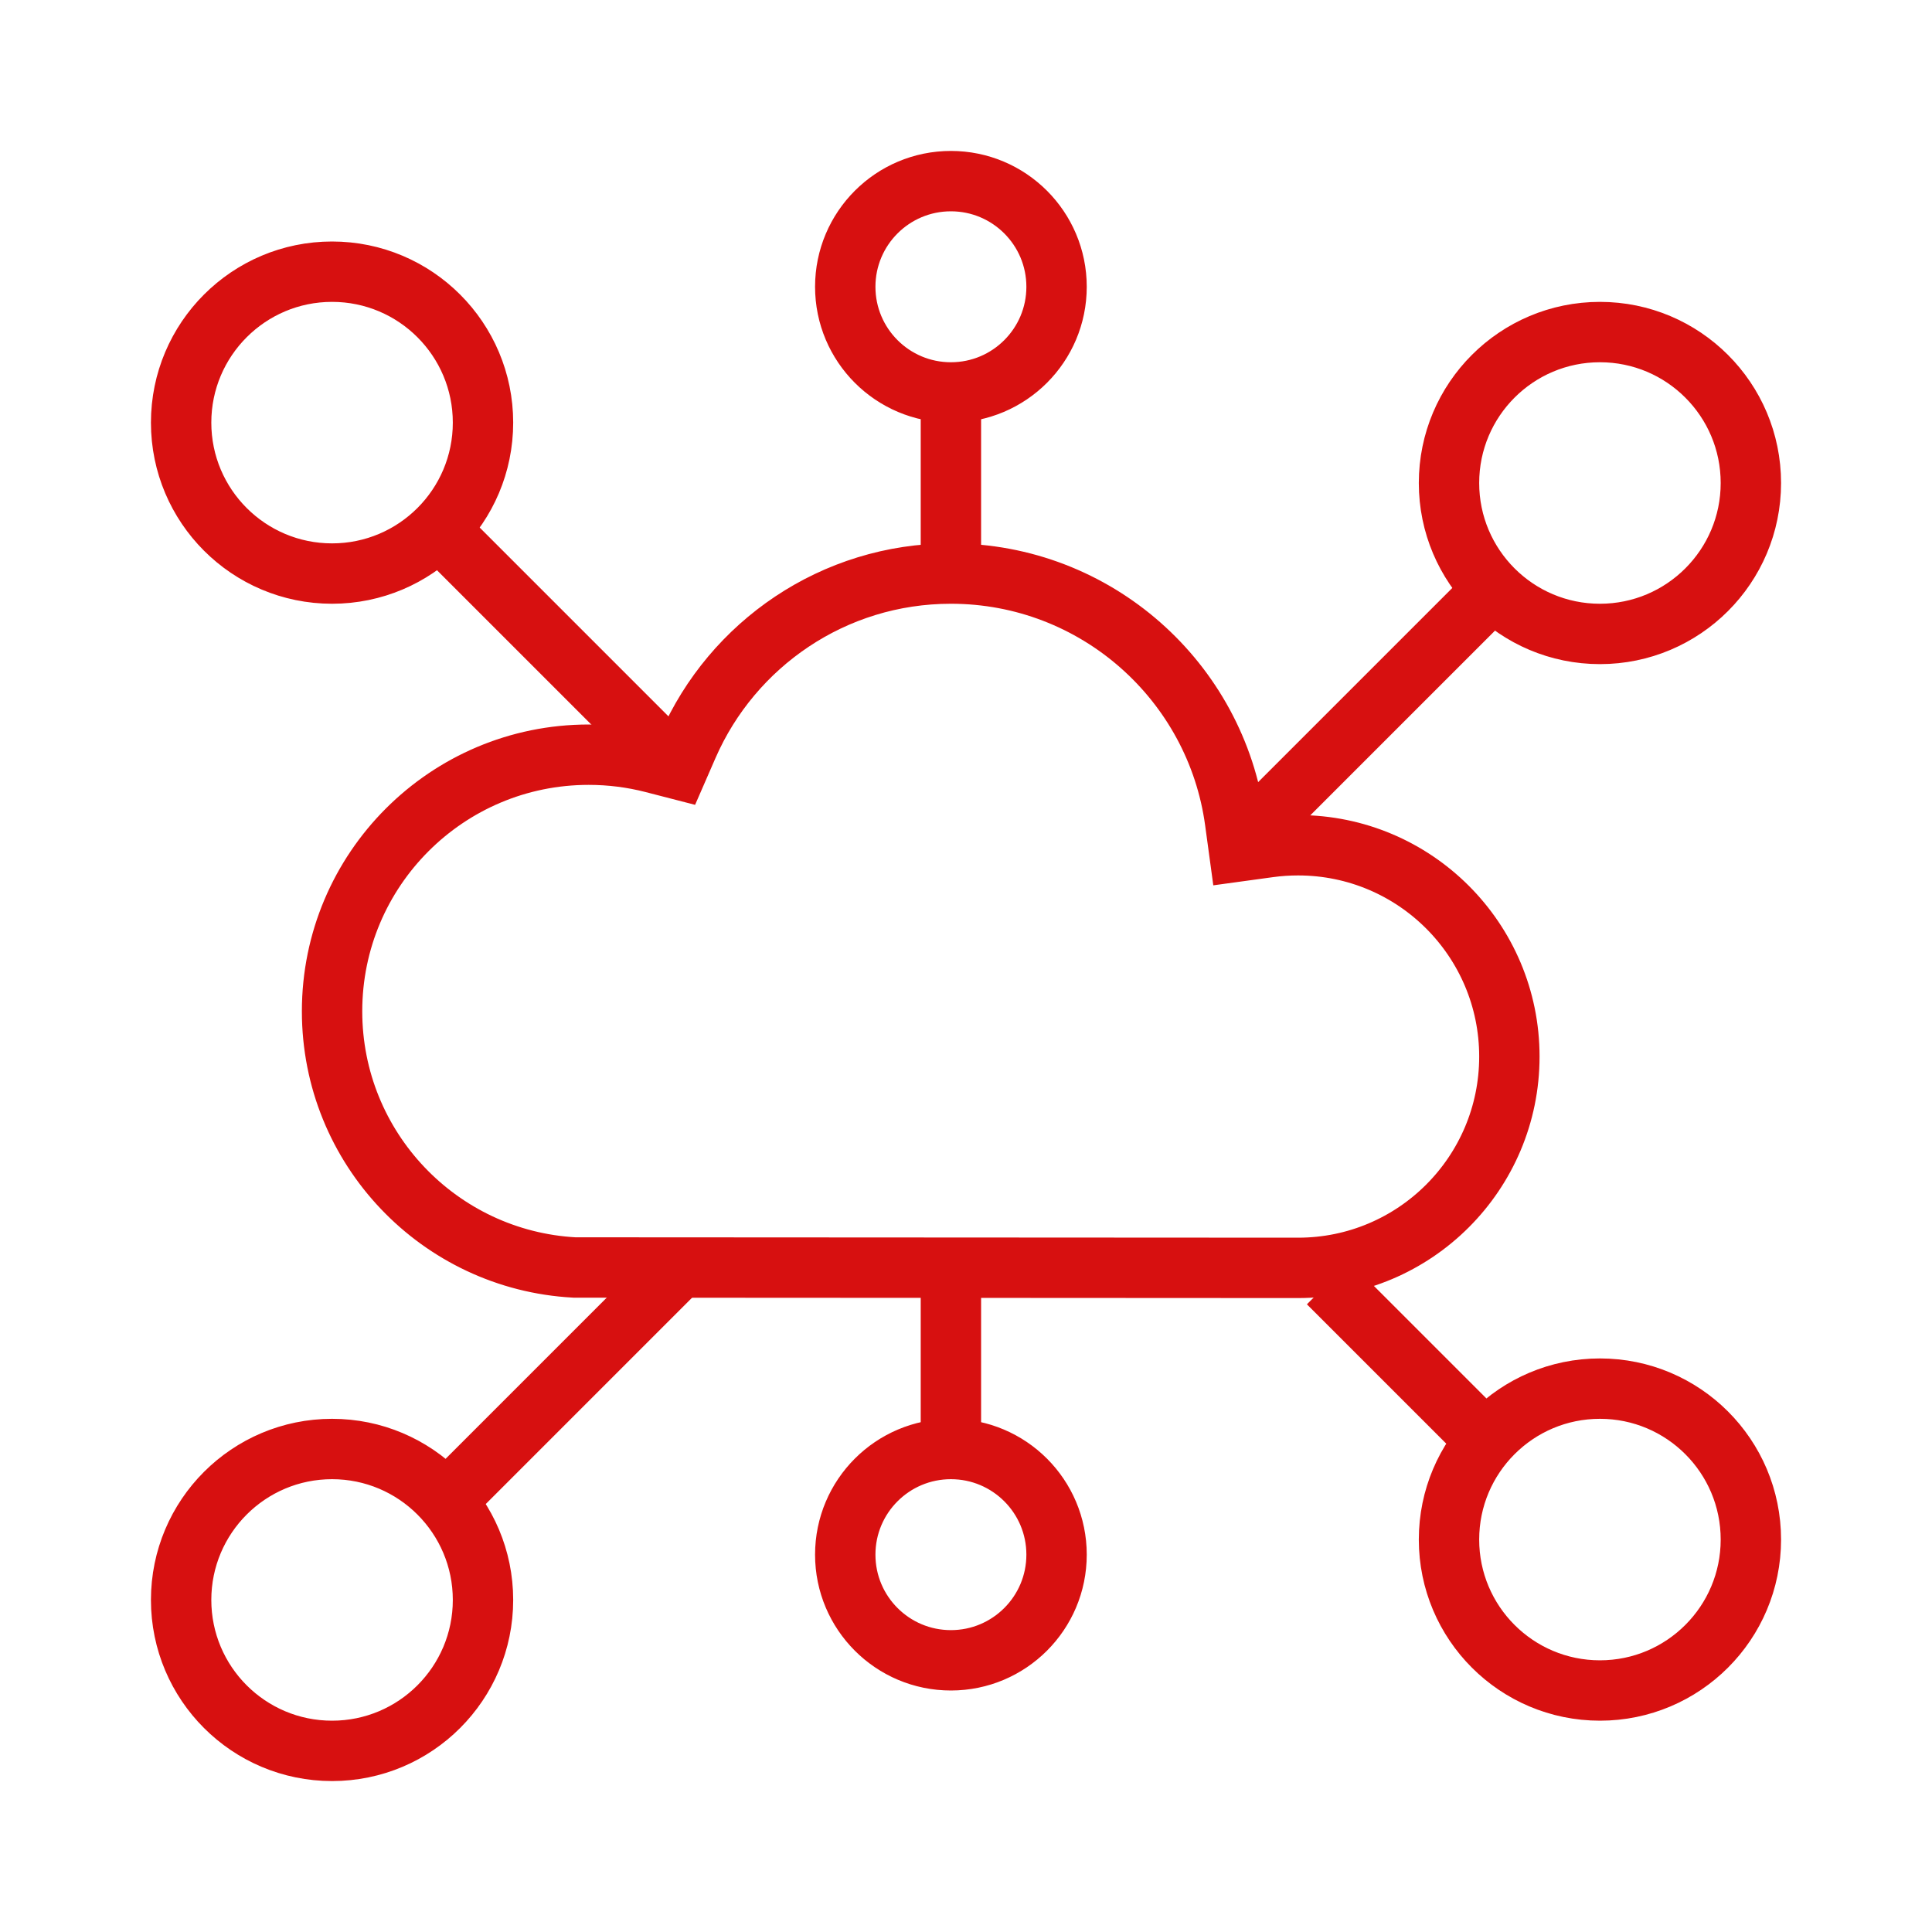
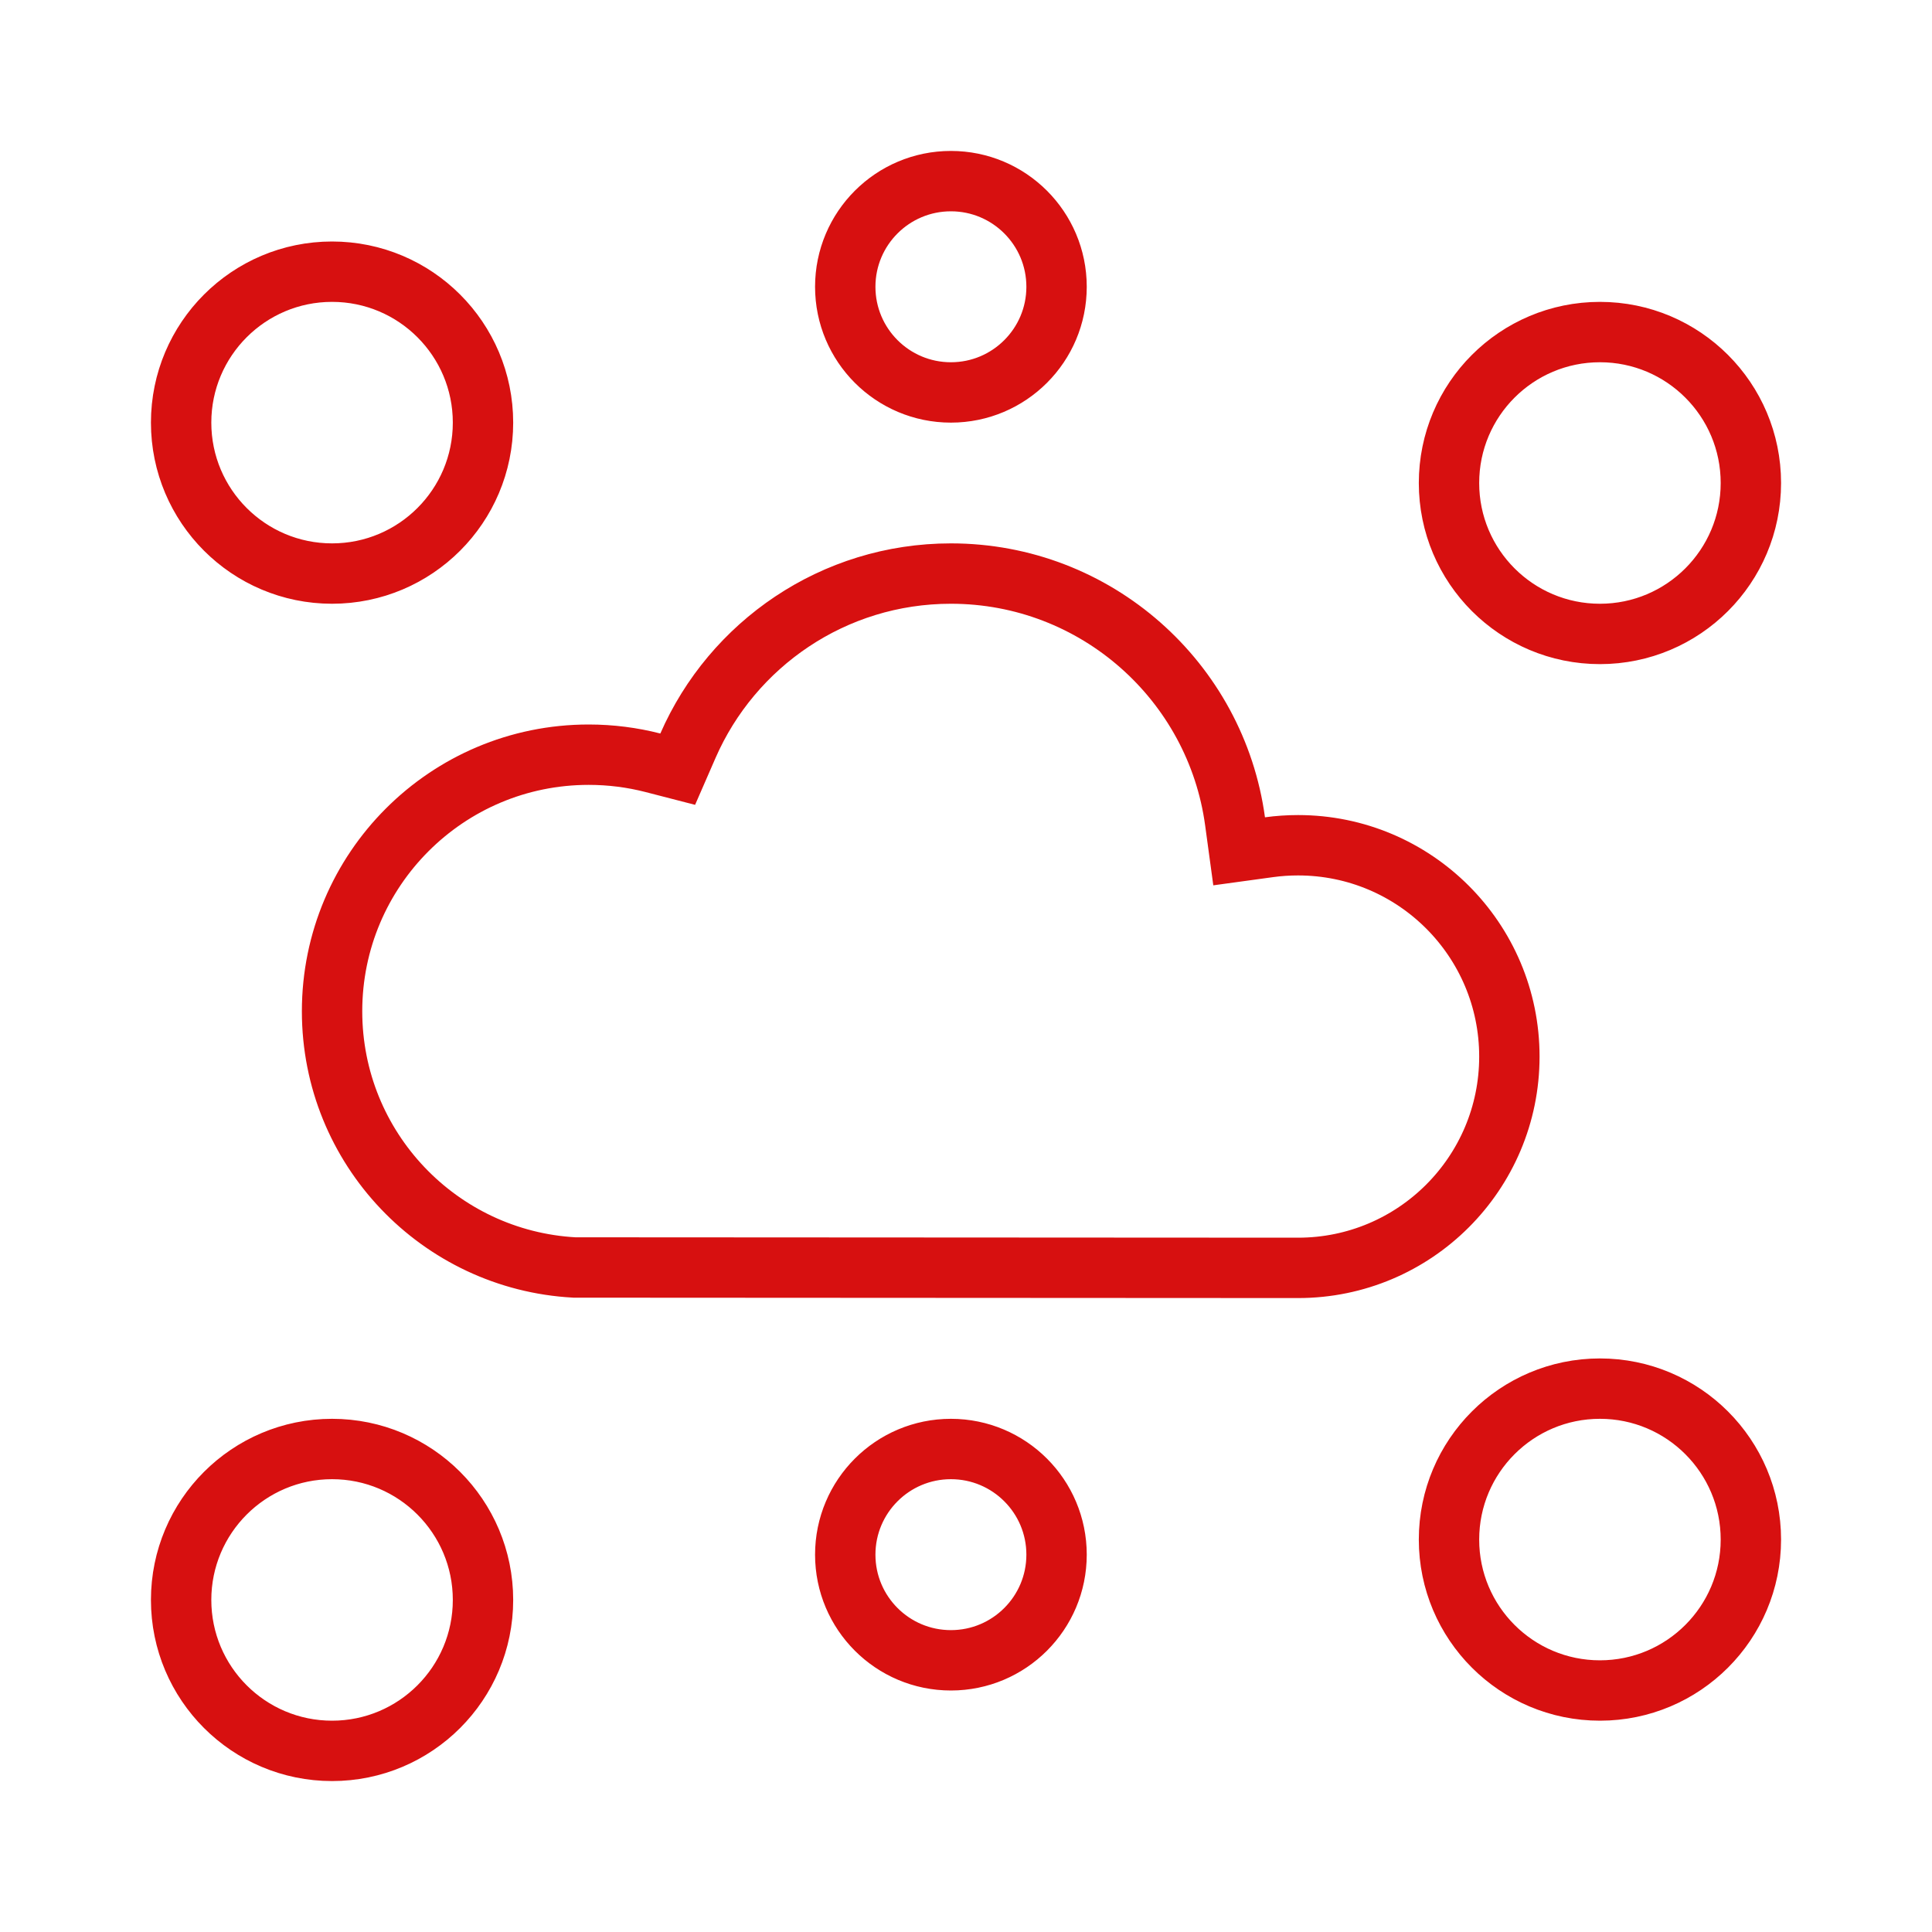
<svg xmlns="http://www.w3.org/2000/svg" width="64" height="64" viewBox="0 0 64 64" fill="none">
  <path d="M43.001 42C46.866 42 50 38.866 50 35C50 31.134 46.866 28 43 28C42.674 28 42.353 28.022 42.04 28.065L41.048 28.201L40.913 27.209C40.284 22.573 36.308 19 31.5 19C27.606 19 24.258 21.343 22.79 24.7L22.45 25.48L21.625 25.267C20.947 25.093 20.235 25 19.5 25C14.806 25 11 28.806 11 33.5C11 38.036 14.553 41.742 19.027 41.987L43.001 42ZM43.001 42C43 42 43.001 42 43.001 42ZM35 9.5C35 11.433 33.433 13 31.5 13C29.567 13 28 11.433 28 9.5C28 7.567 29.567 6 31.5 6C33.433 6 35 7.567 35 9.5ZM16 14C16 16.761 13.761 19 11 19C8.239 19 6 16.761 6 14C6 11.239 8.239 9 11 9C13.761 9 16 11.239 16 14ZM58 16C58 18.761 55.761 21 53 21C50.239 21 48 18.761 48 16C48 13.239 50.239 11 53 11C55.761 11 58 13.239 58 16ZM16 53C16 55.761 13.761 58 11 58C8.239 58 6 55.761 6 53C6 50.239 8.239 48 11 48C13.761 48 16 50.239 16 53ZM58 51C58 53.761 55.761 56 53 56C50.239 56 48 53.761 48 51C48 48.239 50.239 46 53 46C55.761 46 58 48.239 58 51ZM35 51.5C35 53.433 33.433 55 31.5 55C29.567 55 28 53.433 28 51.5C28 49.567 29.567 48 31.5 48C33.433 48 35 49.567 35 51.5Z" stroke="#D71010" stroke-width="2" />
-   <path d="M15 49.5L22.5 42M31.5 47.5V42.5M49 47.5L44 42.5M31.5 13.5V18.5M15 18L22 25M49 20L41.5 27.5" stroke="#D71010" stroke-width="2" />
</svg>